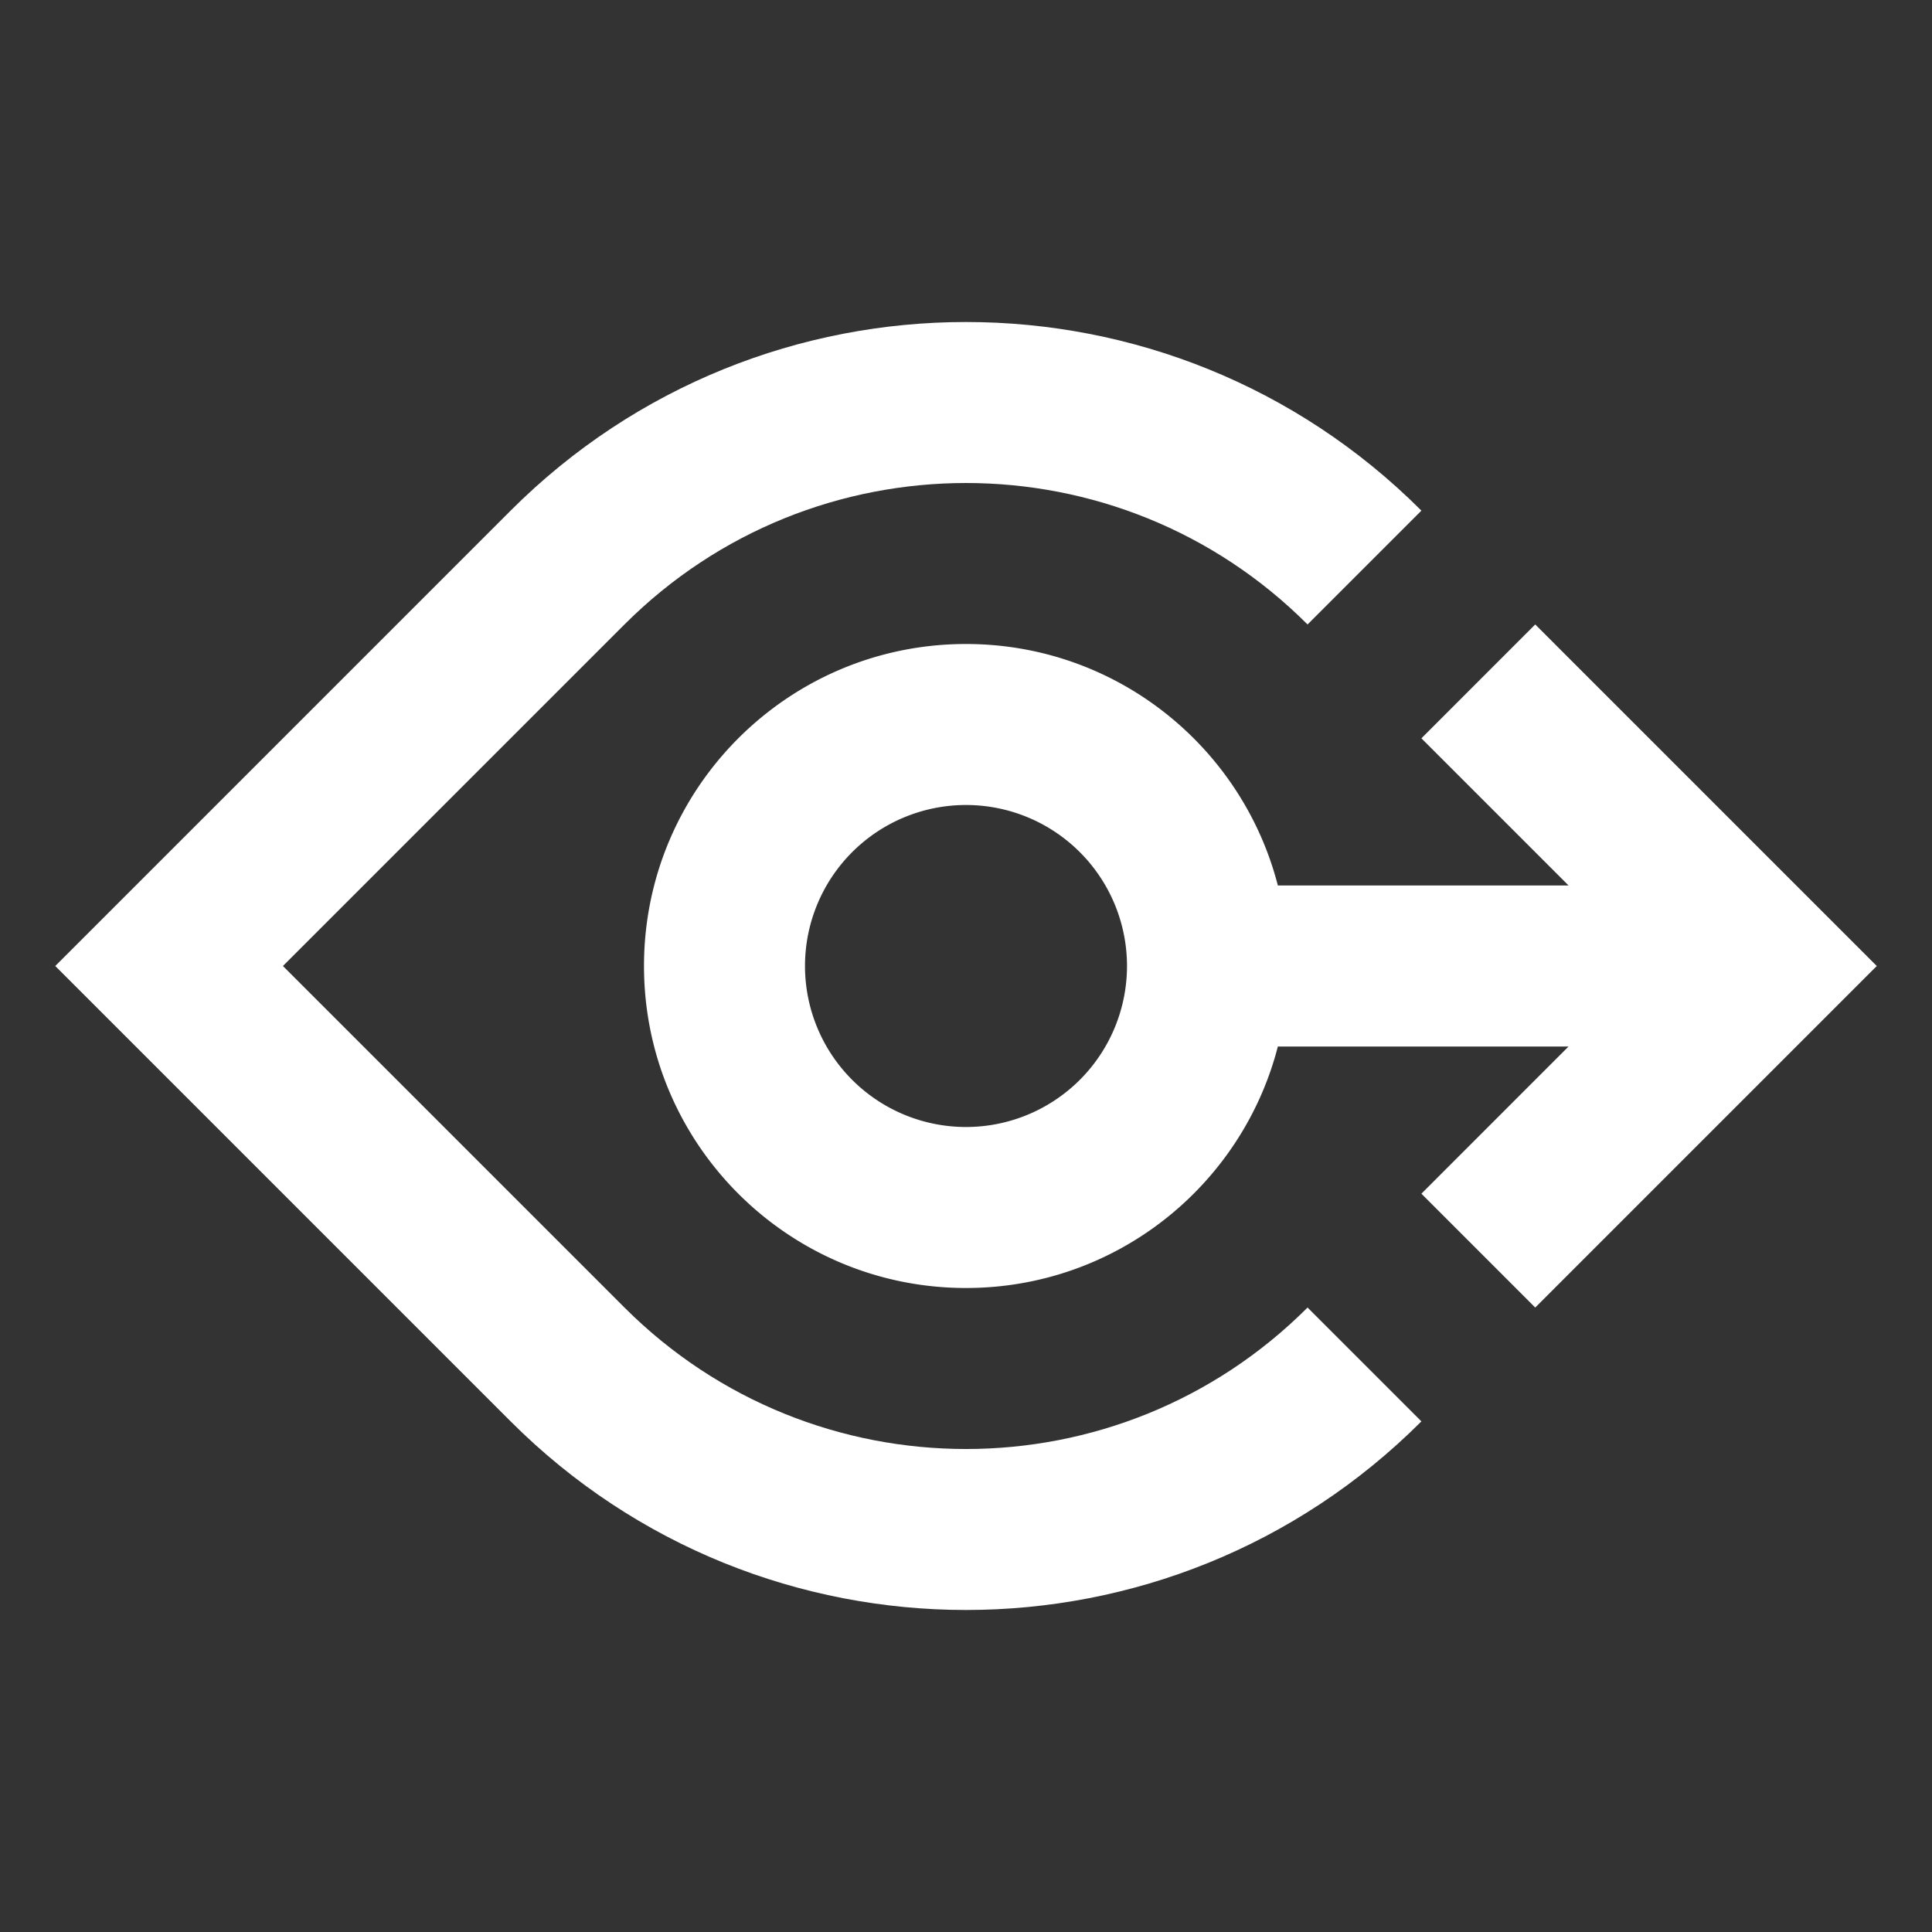
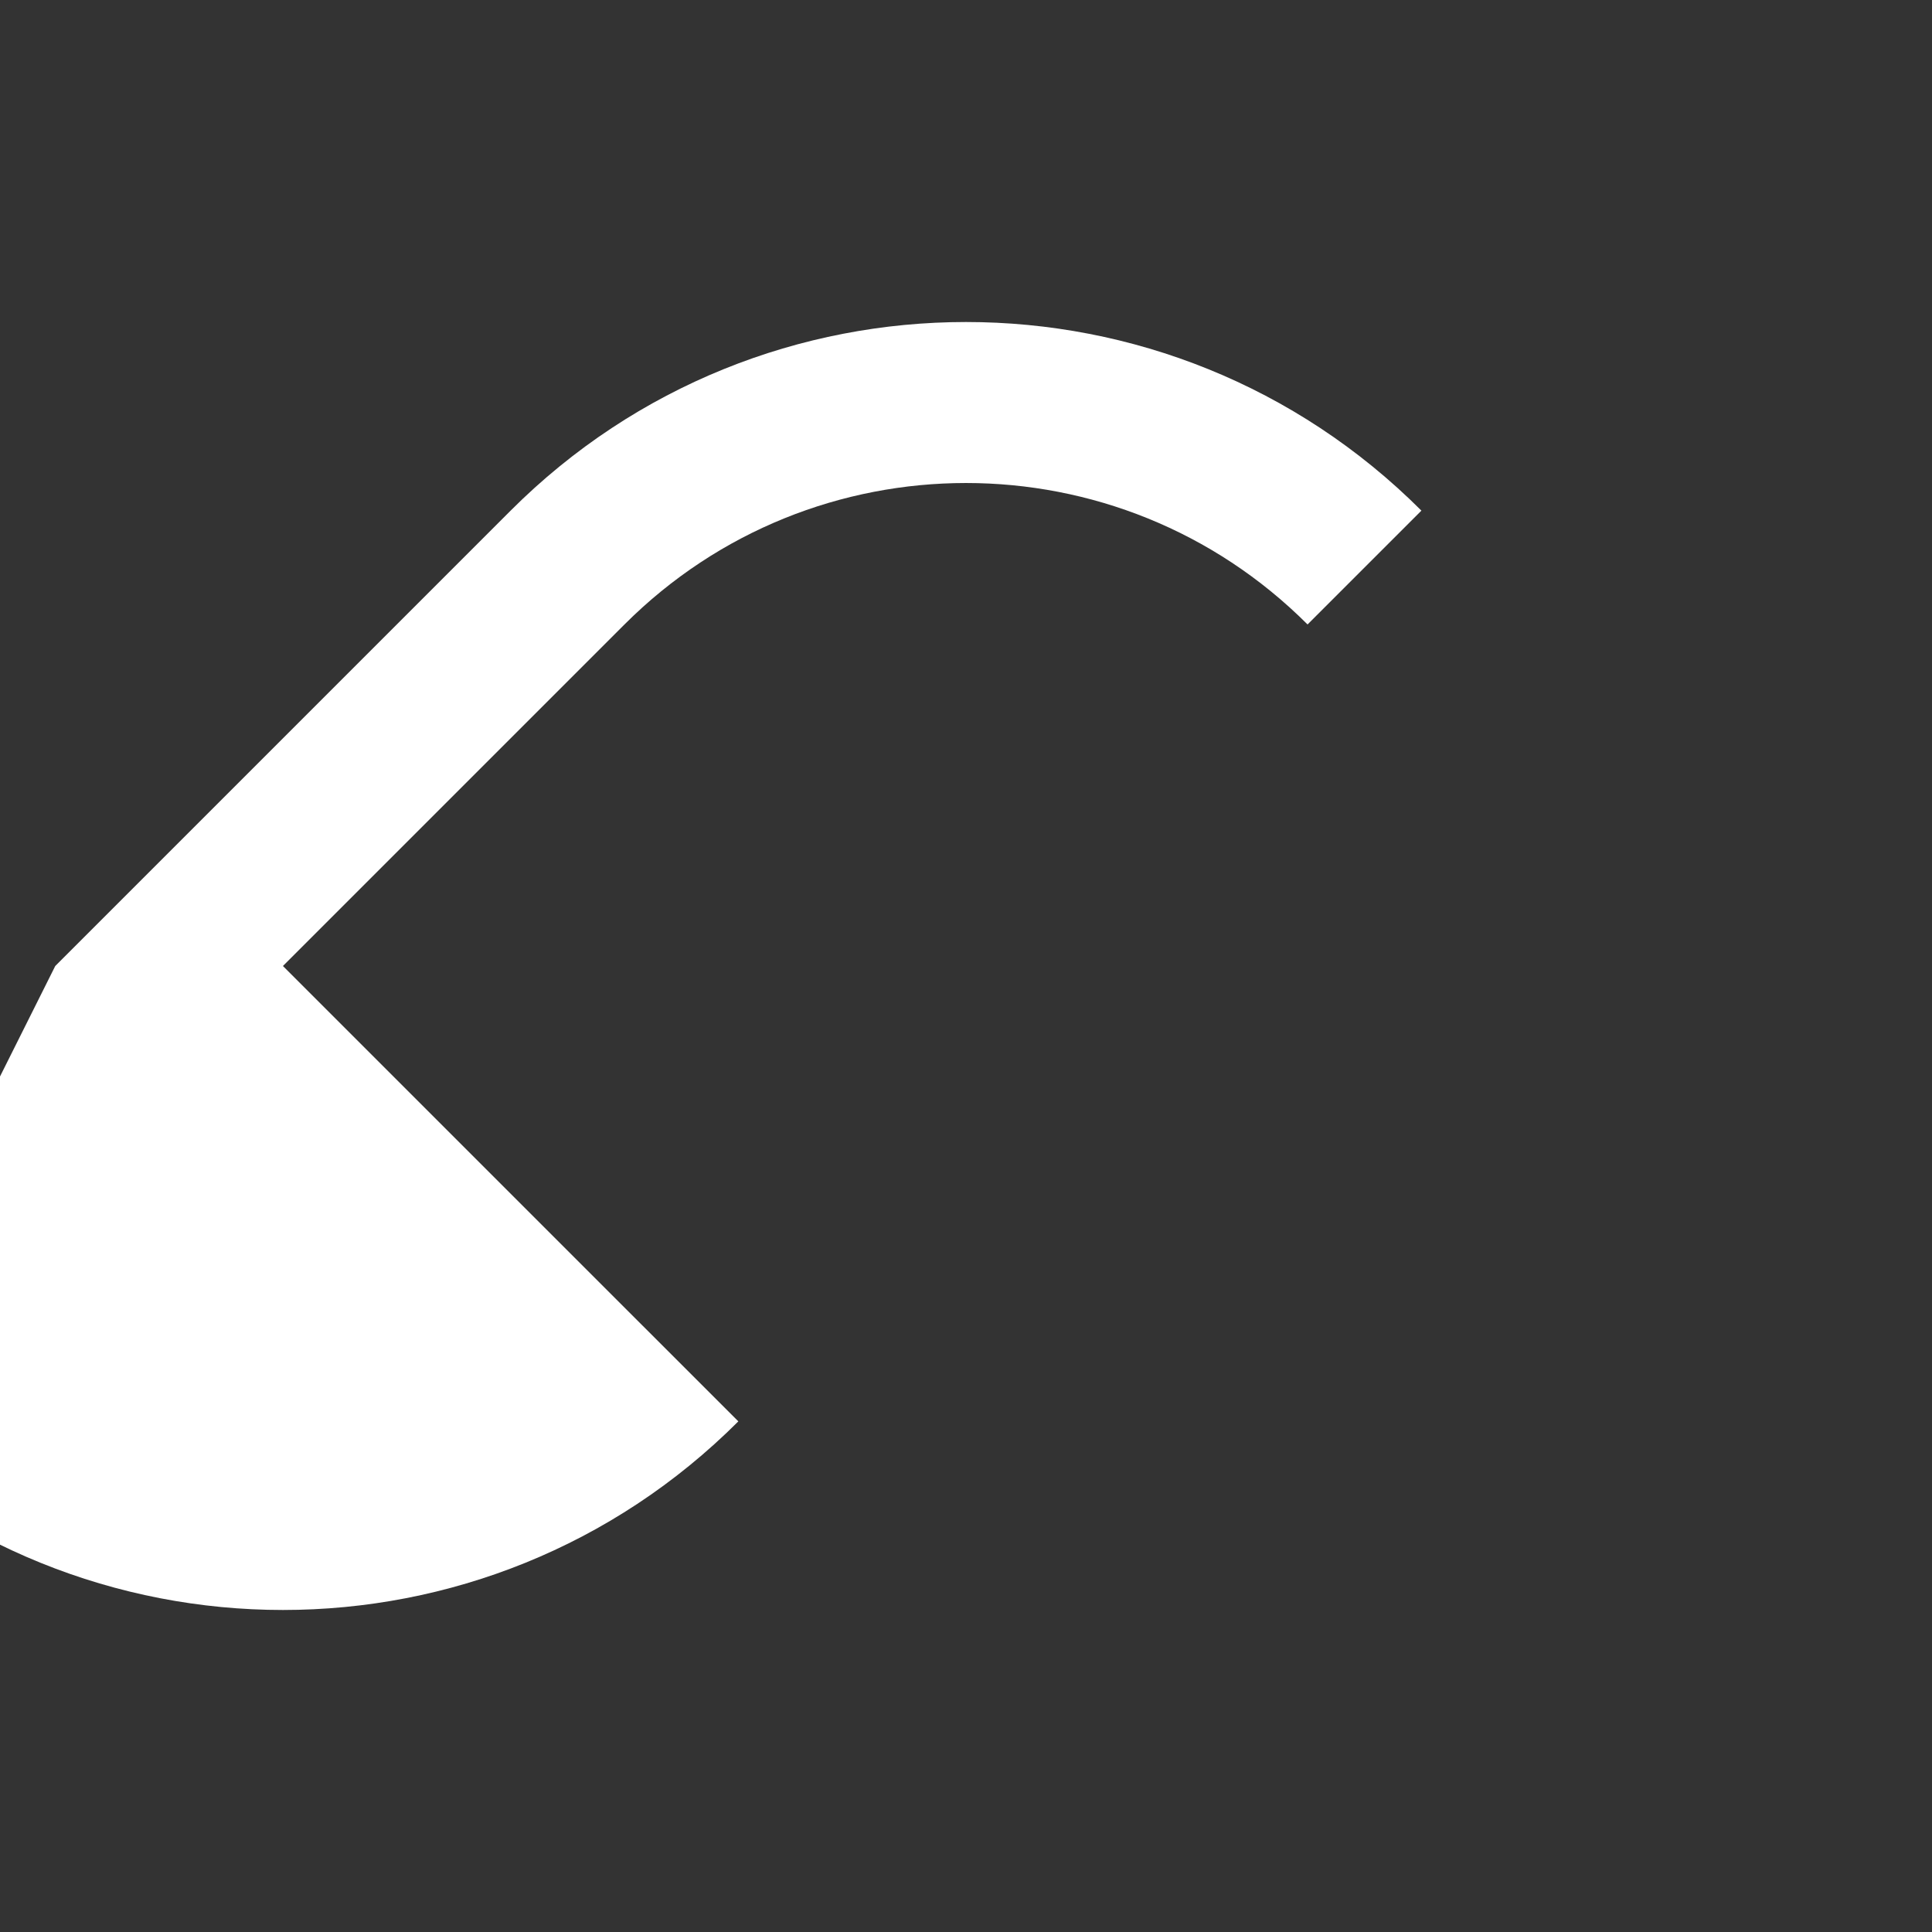
<svg xmlns="http://www.w3.org/2000/svg" width="60" height="60" fill="none">
  <rect width="100%" height="100%" fill="#333333" stroke="none" />
-   <path fill="#fff" d="M19.394 19.393 8.787 30l10.607 10.607c5.858 5.858 15.355 5.858 21.213 0l3.536 3.535c-7.81 7.81-20.474 7.81-28.285 0L1.716 30l14.142-14.142c7.81-7.81 20.474-7.81 28.285 0l-3.536 3.535c-5.858-5.857-15.355-5.857-21.213 0Z" />
-   <path fill="#fff" fill-rule="evenodd" d="m48.714 27.5-4.571-4.571 3.535-3.536L58.285 30 47.678 40.607l-3.535-3.536 4.57-4.571h-9.028C38.575 36.813 34.659 40 30 40c-5.523 0-10-4.477-10-10s4.477-10 10-10c4.66 0 8.575 3.187 9.685 7.5h9.029ZM30 35a5 5 0 1 0 0-10 5 5 0 0 0 0 10Z" clip-rule="evenodd" />
+   <path fill="#fff" d="M19.394 19.393 8.787 30l10.607 10.607l3.536 3.535c-7.81 7.81-20.474 7.81-28.285 0L1.716 30l14.142-14.142c7.81-7.81 20.474-7.81 28.285 0l-3.536 3.535c-5.858-5.857-15.355-5.857-21.213 0Z" />
</svg>